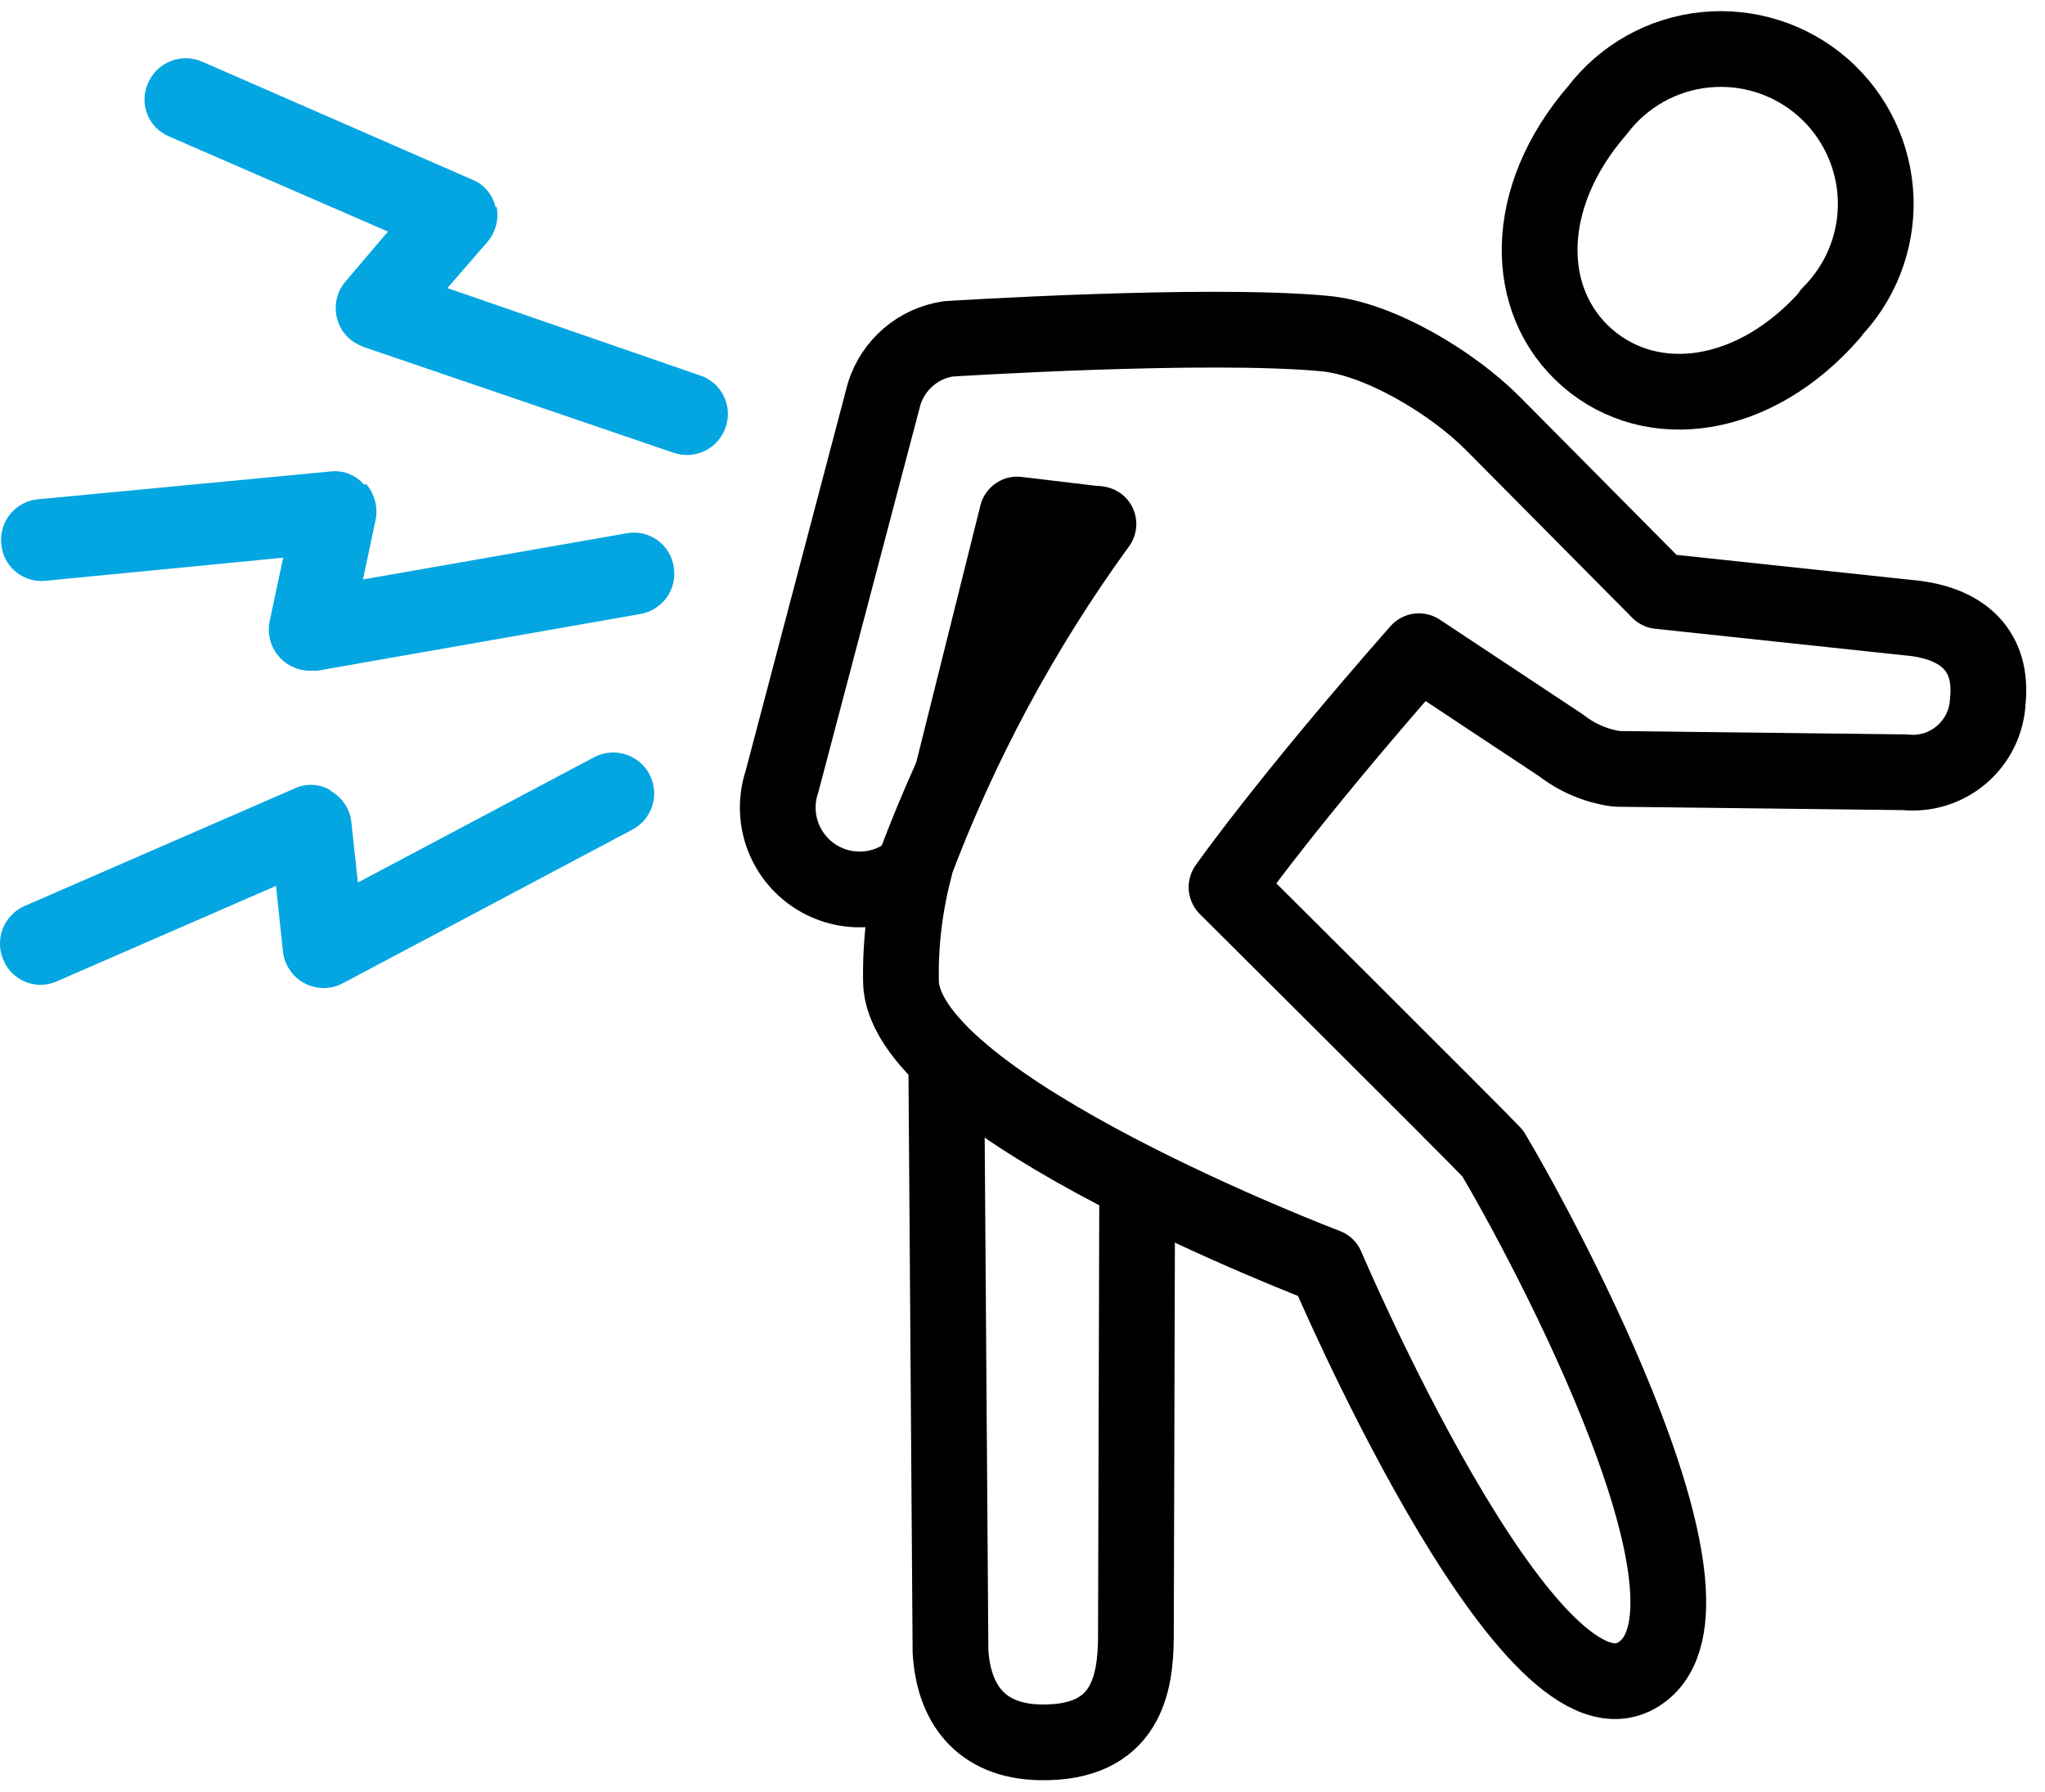
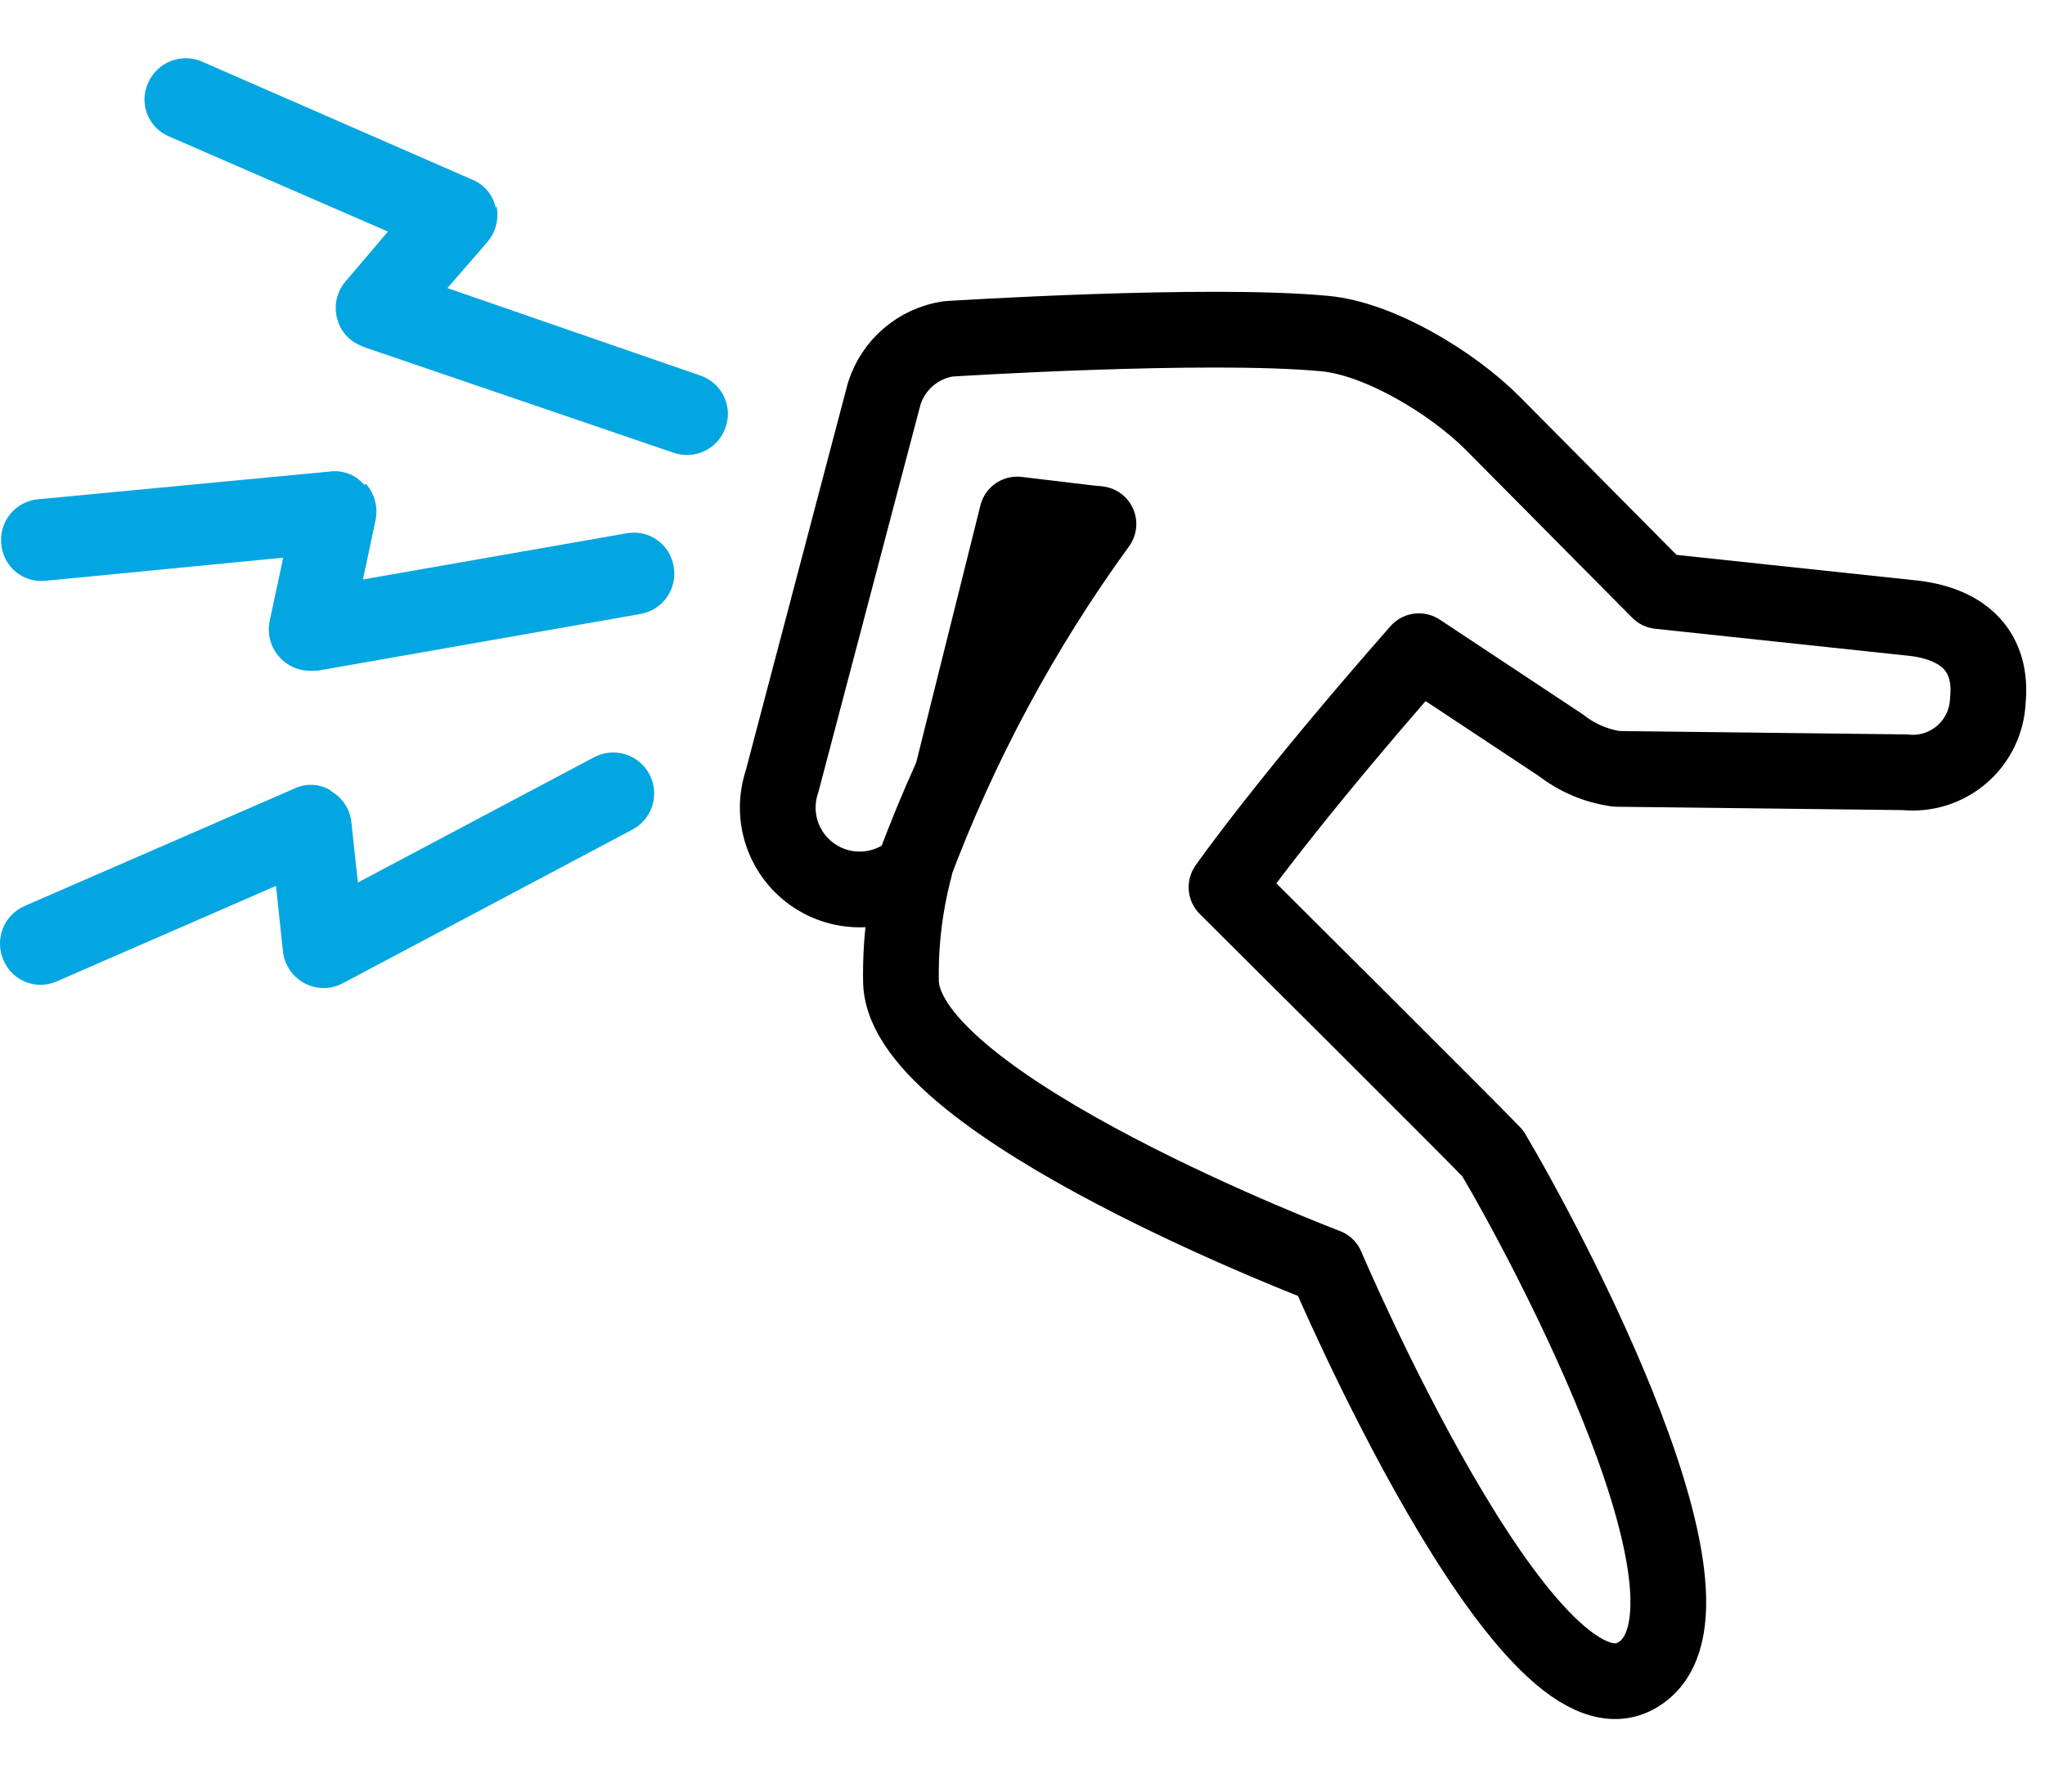
<svg xmlns="http://www.w3.org/2000/svg" width="81" height="71" viewBox="0 0 81 71" fill="none">
-   <path d="M72.531 12.418C69.513 15.889 65.431 16.4 62.874 14.178C60.317 11.957 60.258 7.841 63.276 4.362C63.785 3.693 64.427 3.135 65.16 2.724C65.893 2.313 66.704 2.057 67.54 1.973C68.376 1.888 69.221 1.976 70.022 2.231C70.824 2.486 71.564 2.903 72.197 3.456C72.83 4.01 73.343 4.687 73.703 5.447C74.064 6.206 74.264 7.032 74.293 7.872C74.321 8.712 74.176 9.549 73.867 10.331C73.558 11.113 73.092 11.824 72.498 12.418H72.531Z" stroke="black" stroke-width="3" stroke-linejoin="round" />
  <path d="M19.633 8.235C19.583 7.984 19.47 7.75 19.306 7.554C19.142 7.358 18.932 7.205 18.694 7.111L8.006 2.442C7.611 2.27 7.164 2.262 6.764 2.419C6.363 2.577 6.041 2.886 5.868 3.28C5.779 3.474 5.729 3.685 5.723 3.898C5.717 4.112 5.754 4.325 5.833 4.524C5.911 4.723 6.029 4.904 6.179 5.056C6.329 5.208 6.509 5.329 6.706 5.41L15.366 9.174L13.69 11.144C13.516 11.345 13.395 11.585 13.337 11.844C13.278 12.102 13.284 12.372 13.354 12.627C13.411 12.849 13.515 13.055 13.66 13.232C13.805 13.408 13.987 13.551 14.193 13.65L14.394 13.742L26.675 17.934C26.876 18.004 27.089 18.034 27.301 18.022C27.514 18.01 27.721 17.956 27.913 17.863C28.105 17.77 28.276 17.641 28.418 17.482C28.559 17.323 28.668 17.137 28.737 16.936C28.81 16.735 28.841 16.521 28.829 16.308C28.817 16.094 28.763 15.885 28.669 15.693C28.576 15.501 28.444 15.329 28.283 15.189C28.122 15.048 27.934 14.941 27.731 14.874L17.722 11.412L19.306 9.584C19.471 9.39 19.588 9.16 19.651 8.913C19.713 8.666 19.719 8.409 19.667 8.159" fill="#04A6E1" />
  <path d="M14.428 19.208C14.263 19.012 14.051 18.86 13.812 18.768C13.573 18.676 13.315 18.645 13.061 18.68L1.509 19.778C1.297 19.797 1.09 19.858 0.901 19.957C0.713 20.057 0.545 20.193 0.41 20.357C0.274 20.522 0.172 20.712 0.111 20.916C0.049 21.12 0.029 21.335 0.051 21.547C0.067 21.76 0.127 21.968 0.225 22.158C0.324 22.348 0.46 22.516 0.625 22.652C0.79 22.788 0.981 22.89 1.186 22.95C1.391 23.011 1.607 23.03 1.819 23.006L11.217 22.092L10.68 24.607C10.63 24.851 10.637 25.103 10.699 25.344C10.761 25.585 10.877 25.808 11.039 25.997C11.201 26.187 11.403 26.337 11.632 26.436C11.86 26.535 12.108 26.58 12.357 26.569H12.575L25.367 24.322C25.578 24.285 25.778 24.208 25.958 24.093C26.138 23.979 26.293 23.831 26.416 23.656C26.538 23.482 26.625 23.285 26.671 23.077C26.717 22.869 26.721 22.654 26.684 22.444C26.65 22.233 26.575 22.03 26.462 21.848C26.348 21.667 26.2 21.51 26.024 21.387C25.849 21.264 25.651 21.178 25.442 21.133C25.232 21.089 25.016 21.087 24.806 21.128L14.377 22.955L14.88 20.583C14.928 20.333 14.918 20.076 14.851 19.83C14.784 19.585 14.662 19.358 14.495 19.166" fill="#04A6E1" />
  <path d="M13.119 31.322C12.903 31.186 12.656 31.107 12.401 31.093C12.146 31.078 11.891 31.128 11.661 31.238L0.972 35.891C0.578 36.063 0.268 36.385 0.111 36.786C-0.046 37.187 -0.038 37.633 0.134 38.028C0.216 38.226 0.337 38.406 0.49 38.556C0.643 38.706 0.825 38.824 1.024 38.902C1.224 38.981 1.437 39.018 1.652 39.012C1.866 39.005 2.077 38.956 2.272 38.866L10.931 35.094L11.208 37.693C11.235 37.938 11.317 38.173 11.449 38.381C11.58 38.589 11.757 38.765 11.966 38.895C12.175 39.025 12.411 39.106 12.655 39.131C12.9 39.157 13.148 39.127 13.379 39.042L13.58 38.95L25.048 32.864C25.429 32.663 25.713 32.319 25.84 31.908C25.966 31.497 25.924 31.052 25.723 30.672C25.522 30.292 25.178 30.007 24.767 29.881C24.356 29.754 23.911 29.796 23.531 29.997L14.175 34.96L13.916 32.554C13.886 32.296 13.794 32.05 13.648 31.835C13.502 31.62 13.306 31.444 13.077 31.322" fill="#04A6E1" />
  <path d="M37.557 13.424C37.557 13.424 47.776 12.77 52.47 13.214C54.599 13.407 57.5 15.134 59.135 16.777L65.716 23.416L75.868 24.498C77.804 24.75 78.936 25.822 78.734 27.776C78.715 28.18 78.613 28.577 78.435 28.941C78.257 29.305 78.006 29.629 77.699 29.892C77.391 30.156 77.033 30.354 76.646 30.475C76.259 30.595 75.851 30.635 75.448 30.592L64.039 30.458C63.235 30.348 62.474 30.027 61.834 29.528L56.201 25.797C50.928 31.791 48.581 35.145 48.581 35.145C48.581 35.145 58.439 44.953 59.126 45.69C61.239 49.245 69.144 64.007 64.793 66.388C60.443 68.769 52.537 50.167 52.537 50.167C52.537 50.167 35.838 43.829 35.687 38.908C35.657 37.388 35.837 35.87 36.224 34.398C35.691 34.879 35.014 35.17 34.298 35.225C33.583 35.28 32.869 35.096 32.269 34.702C31.669 34.308 31.217 33.727 30.983 33.048C30.749 32.37 30.747 31.633 30.976 30.953L35.025 15.587C35.203 15.026 35.535 14.526 35.982 14.144C36.429 13.761 36.975 13.512 37.557 13.424V13.424Z" stroke="black" stroke-width="3" stroke-linejoin="round" />
  <path d="M43.508 20.759C40.467 24.942 38.008 29.52 36.198 34.365" stroke="black" stroke-width="3" stroke-linecap="round" stroke-linejoin="round" />
-   <path d="M37.48 41.993L37.648 65.416C37.766 67.436 38.797 68.979 41.211 69.021C44.623 69.079 44.983 66.707 44.992 64.829L45.042 47.107" stroke="black" stroke-width="3" stroke-linejoin="round" />
  <path d="M43.508 20.767L40.289 20.382L37.698 30.76" stroke="black" stroke-width="3" stroke-linejoin="round" />
</svg>